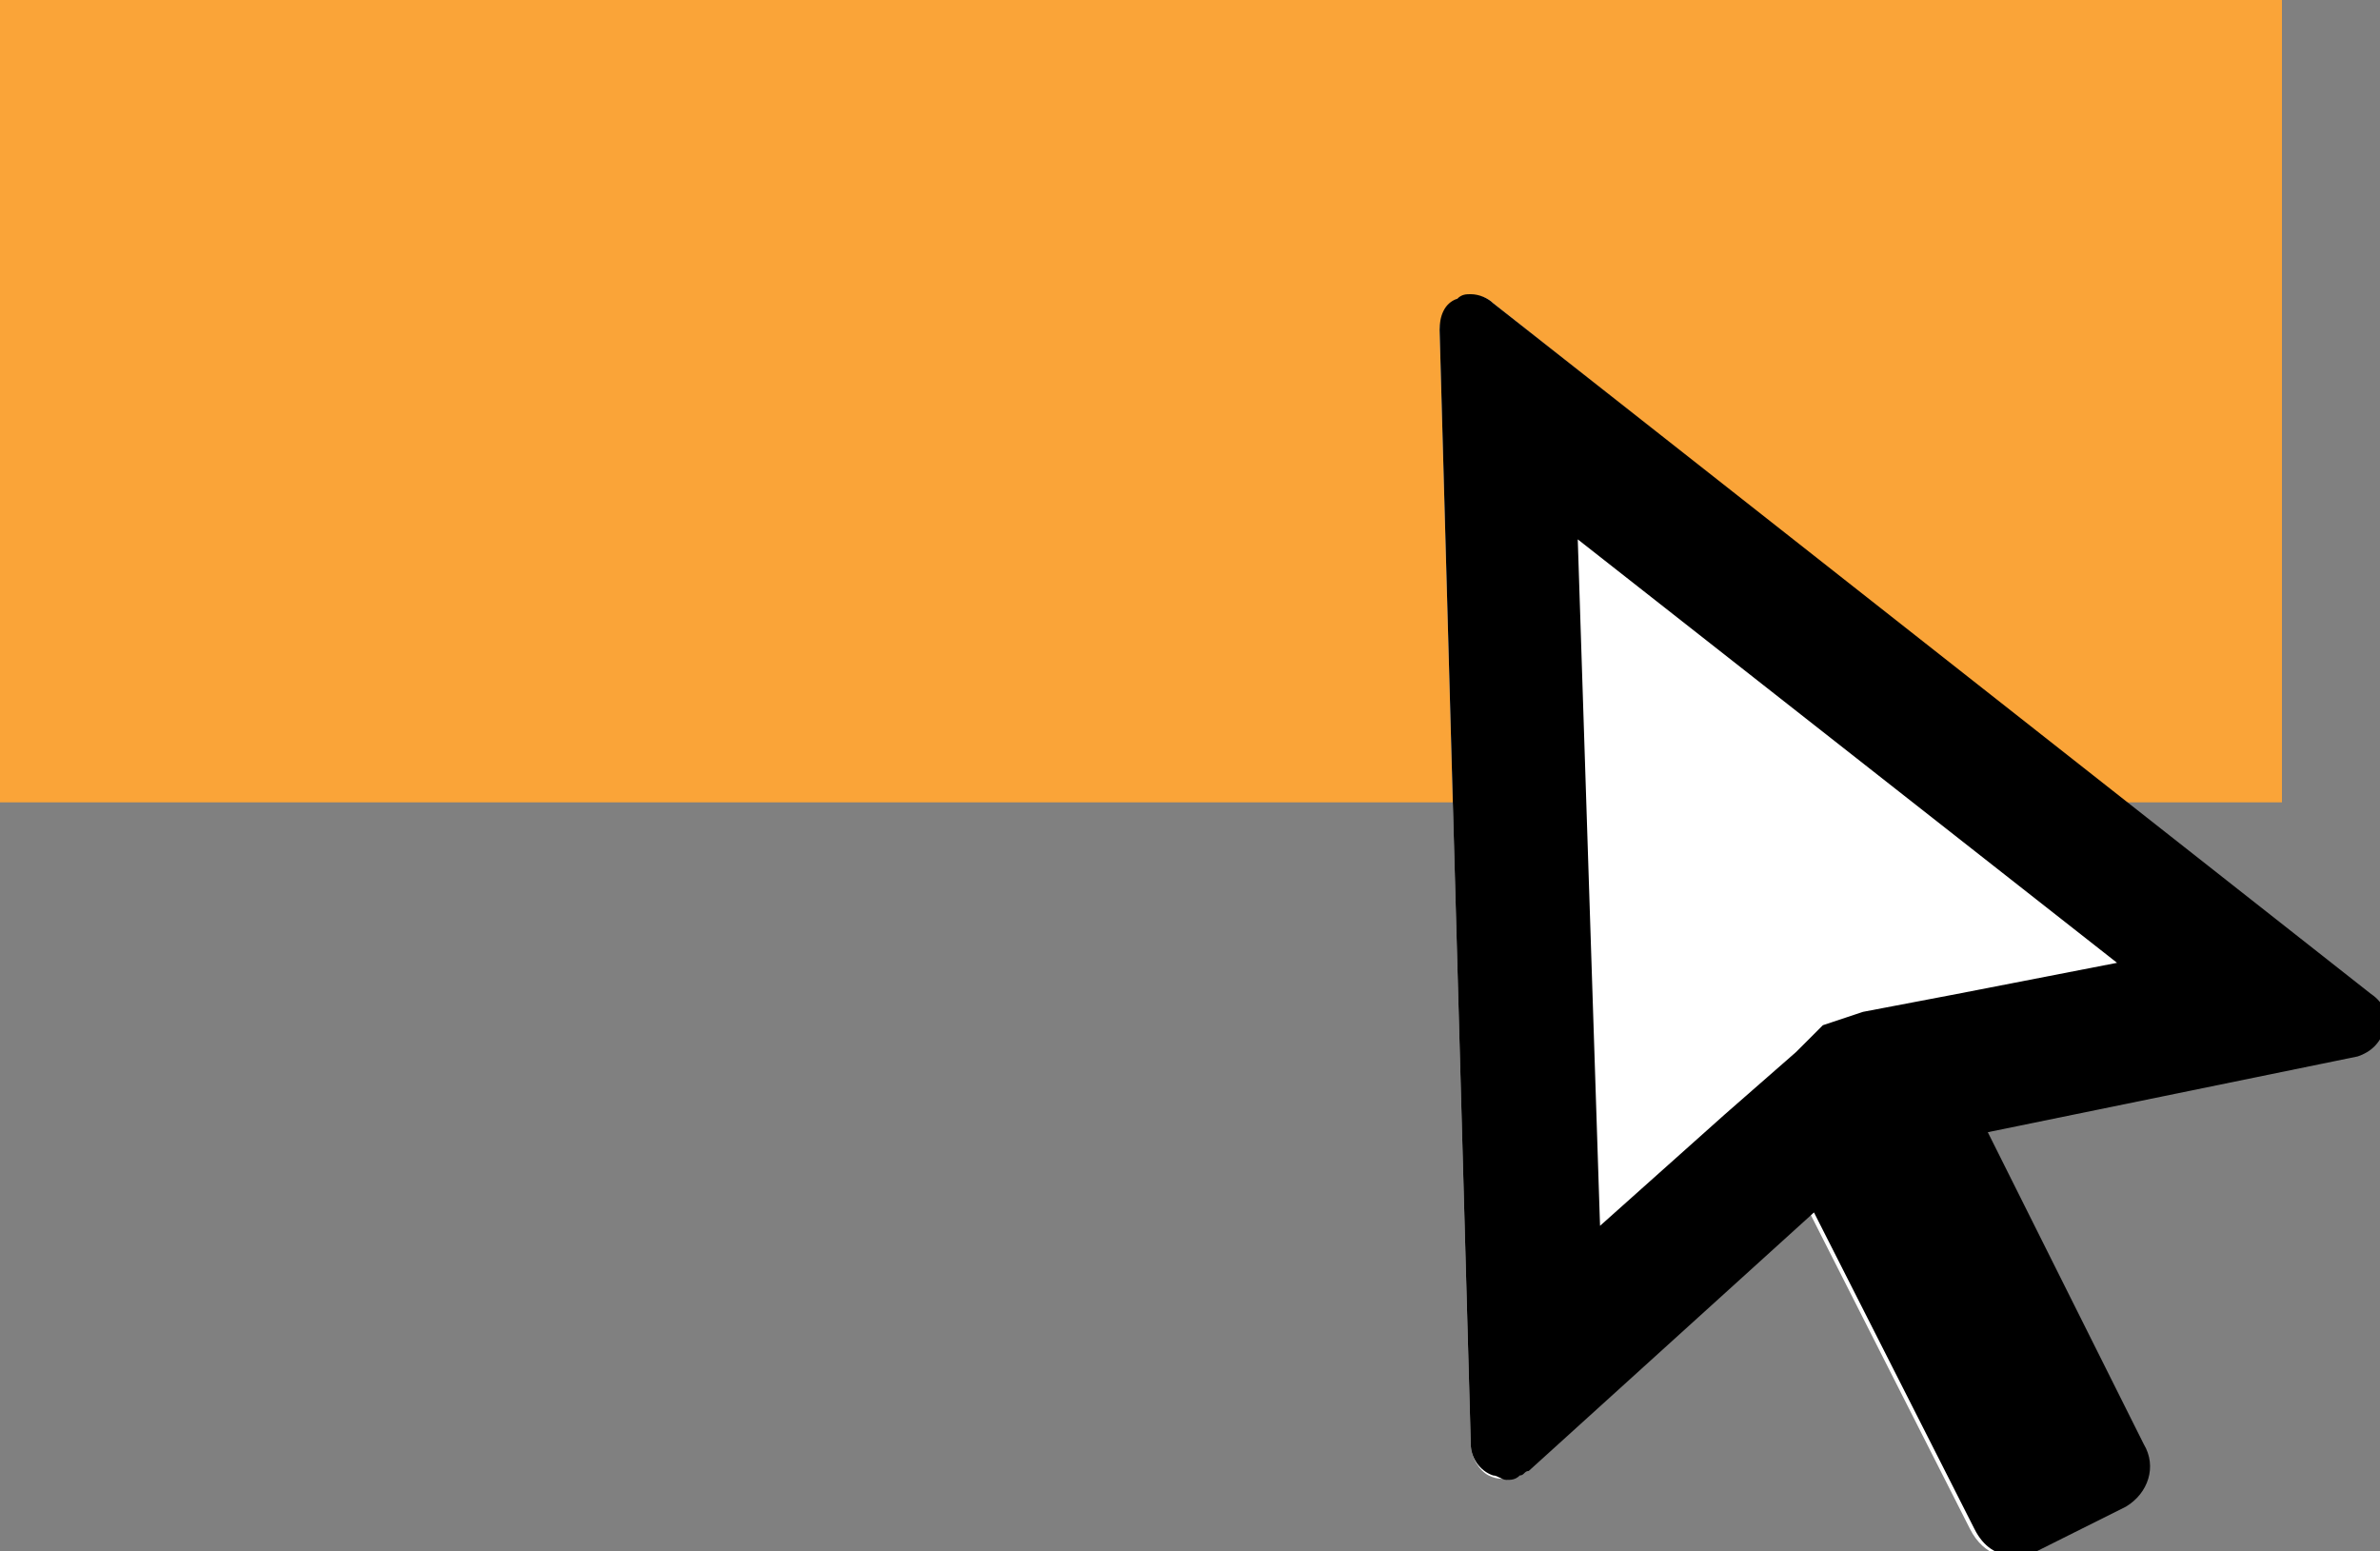
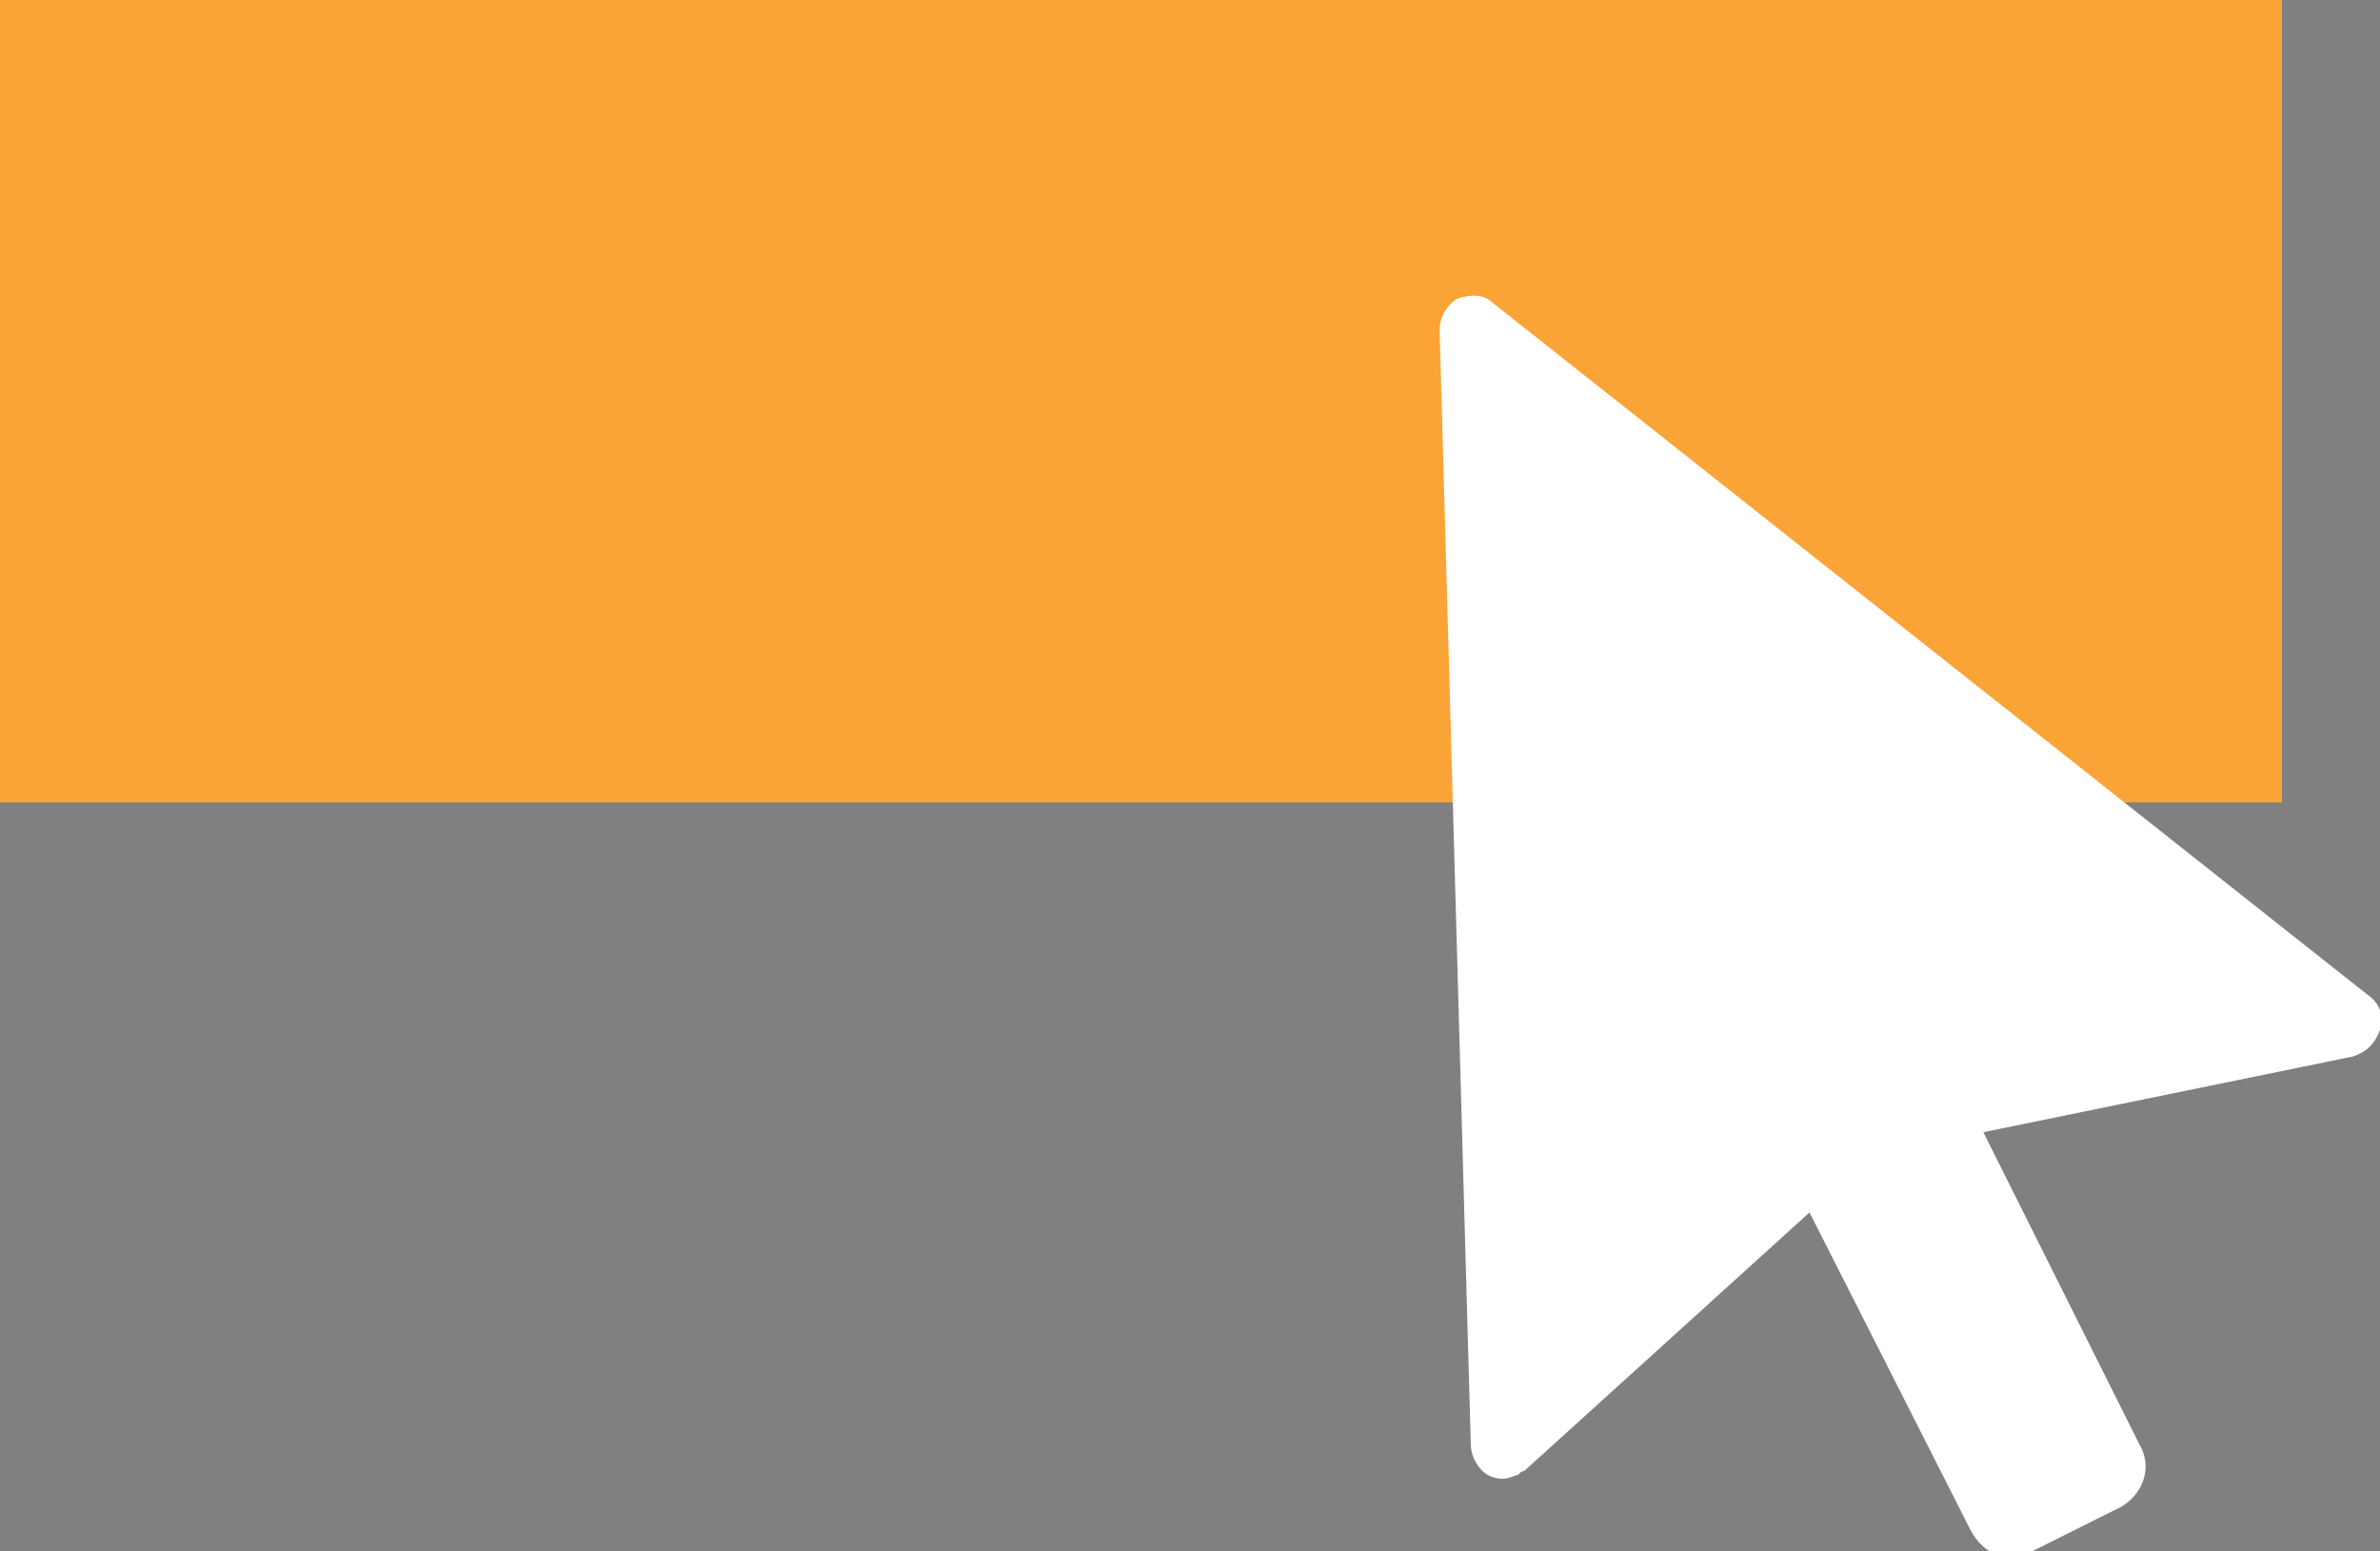
<svg xmlns="http://www.w3.org/2000/svg" version="1.1" id="Calque_1" x="0px" y="0px" viewBox="0 0 53.4 34.8" style="enable-background:new 0 0 53.4 34.8;" xml:space="preserve">
  <rect x="0" y="0" width="53.4" height="34.8" fill="#808080" stroke="none" />
  <style type="text/css">
	.st0{fill:#0273FD;}
	.st1{clip-path:url(#SVGID_00000029046347724190021130000006602556055886795694_);}
	.st2{fill:#FFFFFF;}
	.st3{fill:#ECF1F1;}
	.st4{fill:#242A2C;}
	.st5{fill:#FAA438;}
	.st6{fill:#FF9D0C;}
	.st7{fill:#0273FF;}
	.st8{fill:#00BE75;}
	.st9{fill:#98B84F;}
</style>
  <g>
    <rect class="st5" width="51.2" height="18" />
    <g>
      <g>
        <path class="st2" d="M53.4,23.1c-0.1,0.3-0.3,0.5-0.6,0.6l-8.3,1.7l3.5,7c0.3,0.5,0.1,1.1-0.4,1.4l-2,1c-0.5,0.3-1.1,0.1-1.4-0.5     l-3.6-7.1L34.2,33c-0.1,0-0.1,0.1-0.2,0.1c-0.2,0.1-0.4,0.1-0.6,0C33.2,33,33,32.7,33,32.4l-0.7-25c0-0.3,0.2-0.6,0.4-0.7     c0.3-0.1,0.6-0.1,0.8,0.1l19.6,15.5C53.4,22.5,53.5,22.8,53.4,23.1z" />
-         <path d="M35.4,12.1l12.1,9.5l-3.6,0.7l-2.1,0.4L40.9,23l-0.6,0.6L38.7,25l-2.8,2.5L35.4,12.1 M33,6.6c-0.1,0-0.2,0-0.3,0.1     c-0.3,0.1-0.4,0.4-0.4,0.7l0.7,25c0,0.3,0.2,0.6,0.5,0.7c0.1,0,0.2,0.1,0.3,0.1c0.1,0,0.2,0,0.3-0.1c0.1,0,0.1-0.1,0.2-0.1     l6.4-5.8l3.6,7.1c0.2,0.4,0.5,0.6,0.9,0.6c0.2,0,0.3,0,0.5-0.1l2-1c0.5-0.3,0.7-0.9,0.4-1.4l-3.5-7l8.3-1.7     c0.3-0.1,0.5-0.3,0.6-0.6c0.1-0.3,0-0.6-0.3-0.8L33.5,6.8C33.4,6.7,33.2,6.6,33,6.6L33,6.6z" />
      </g>
    </g>
  </g>
</svg>